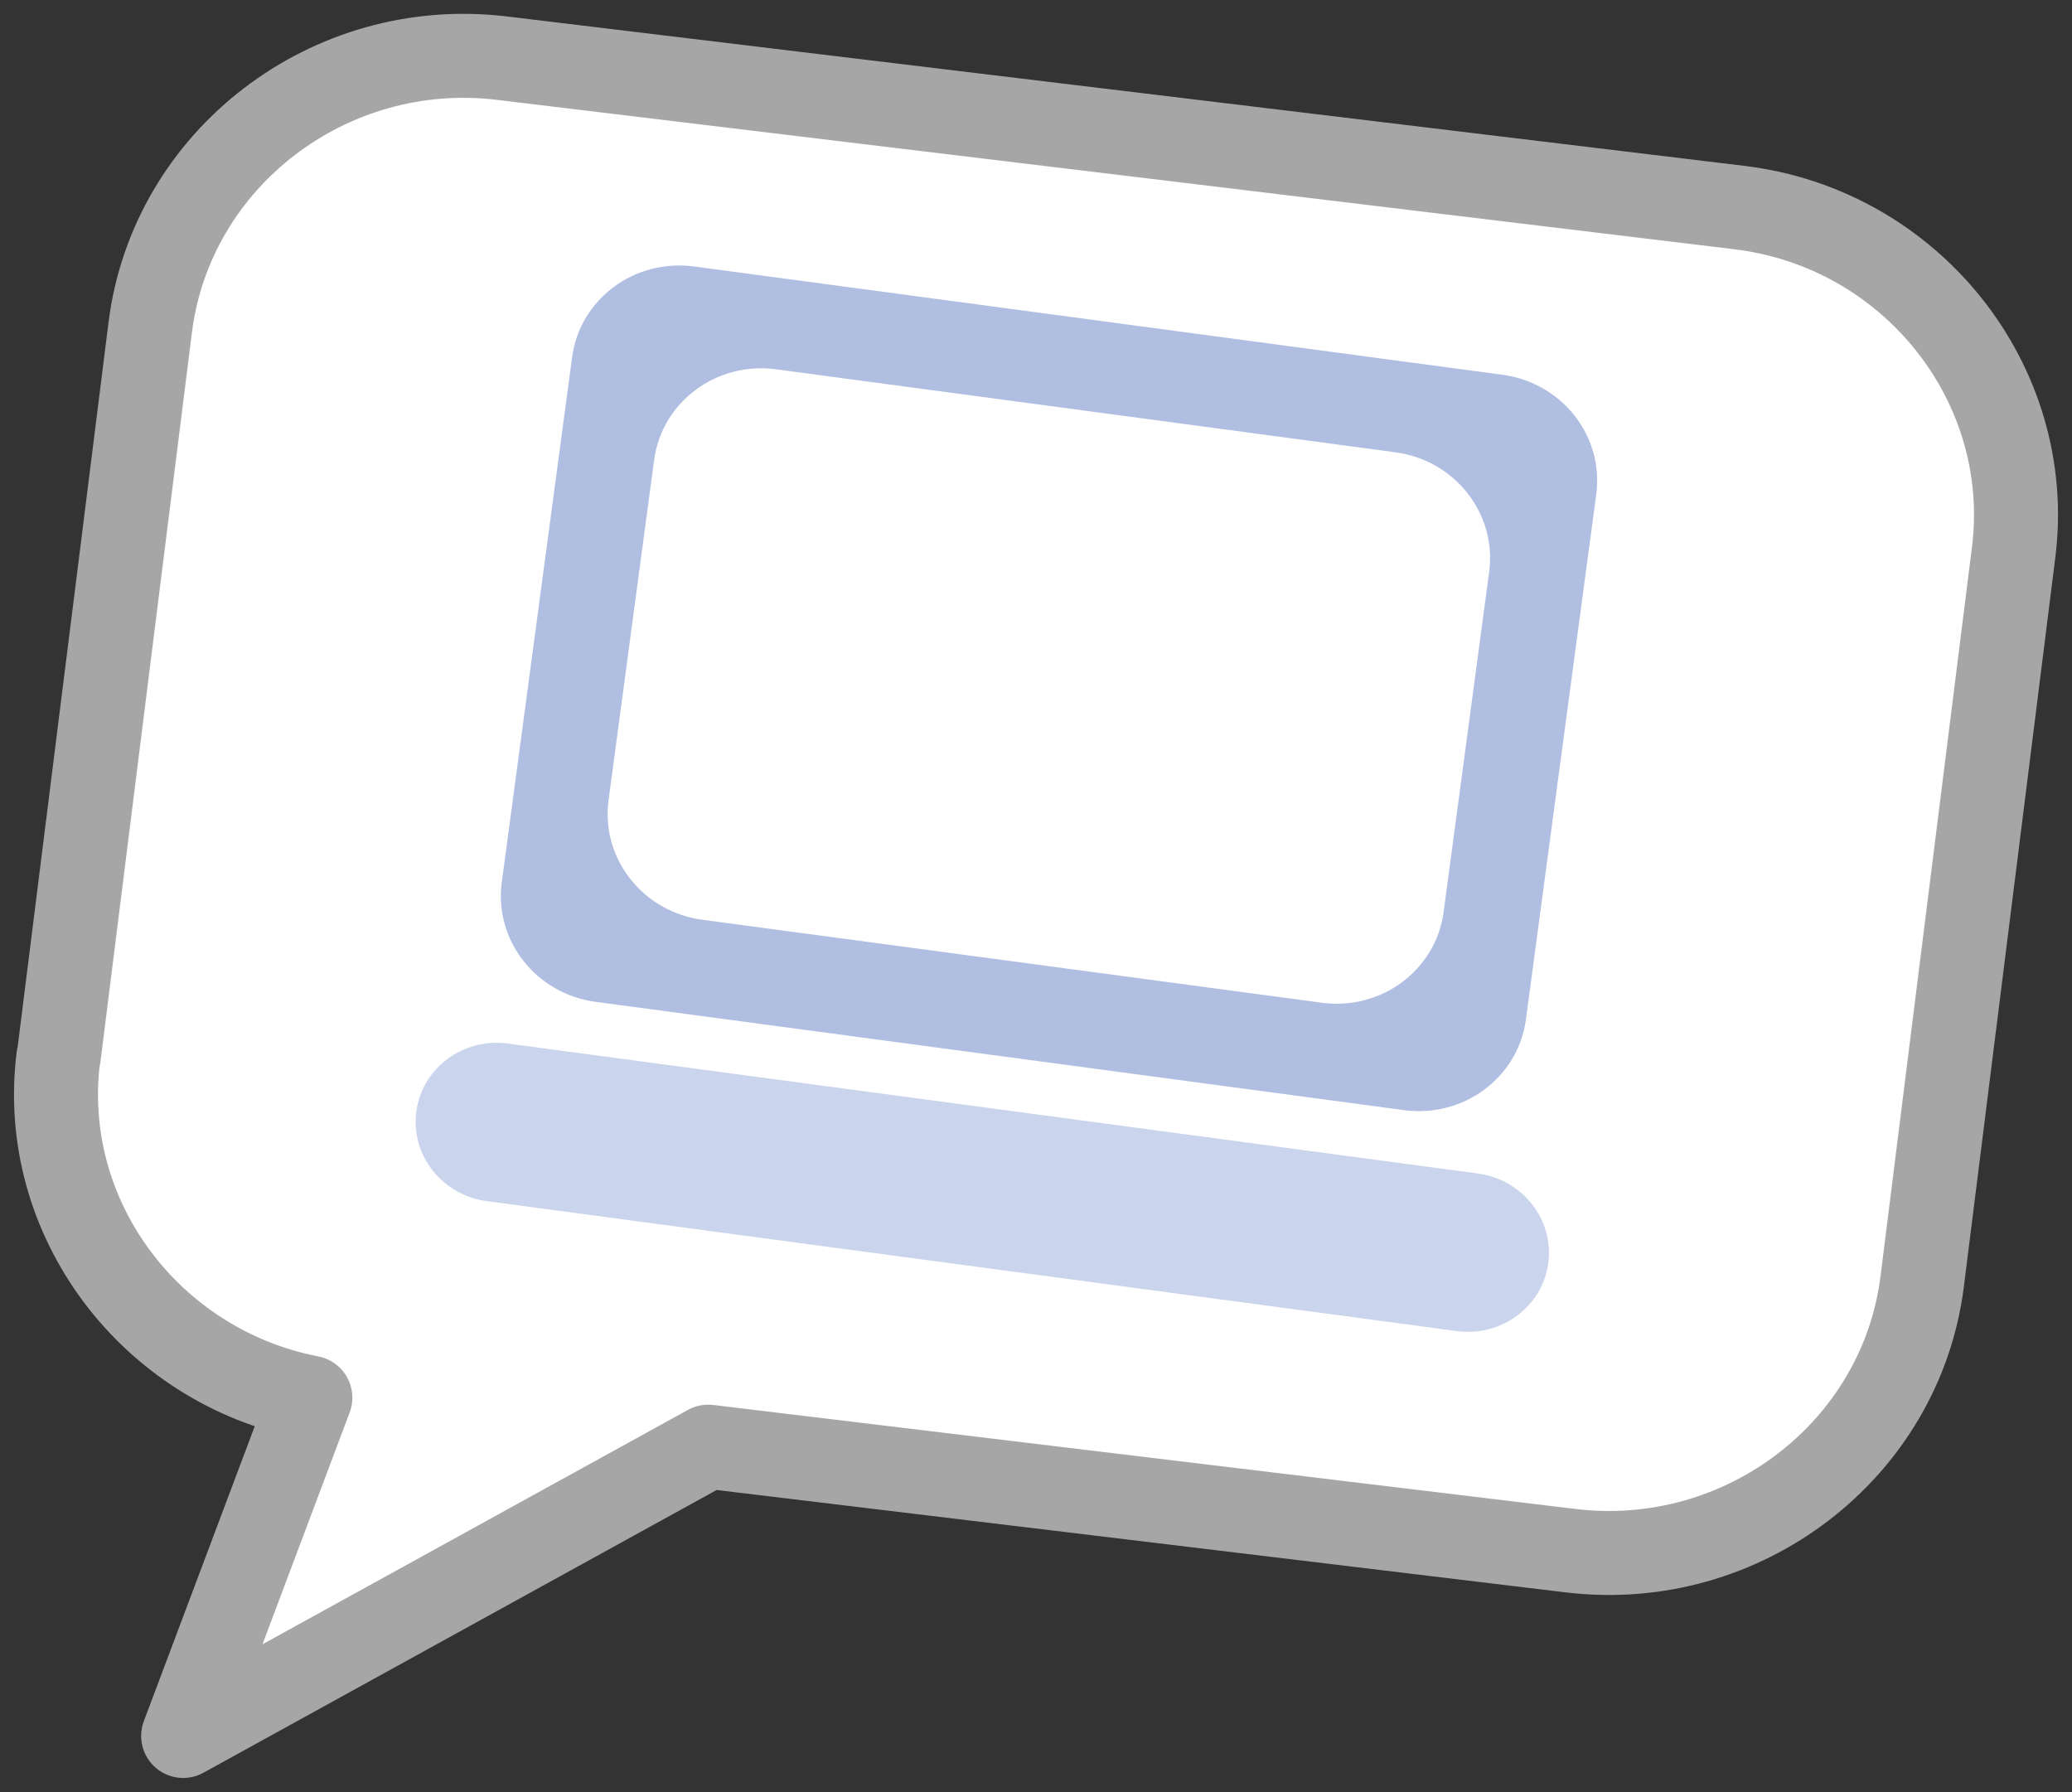
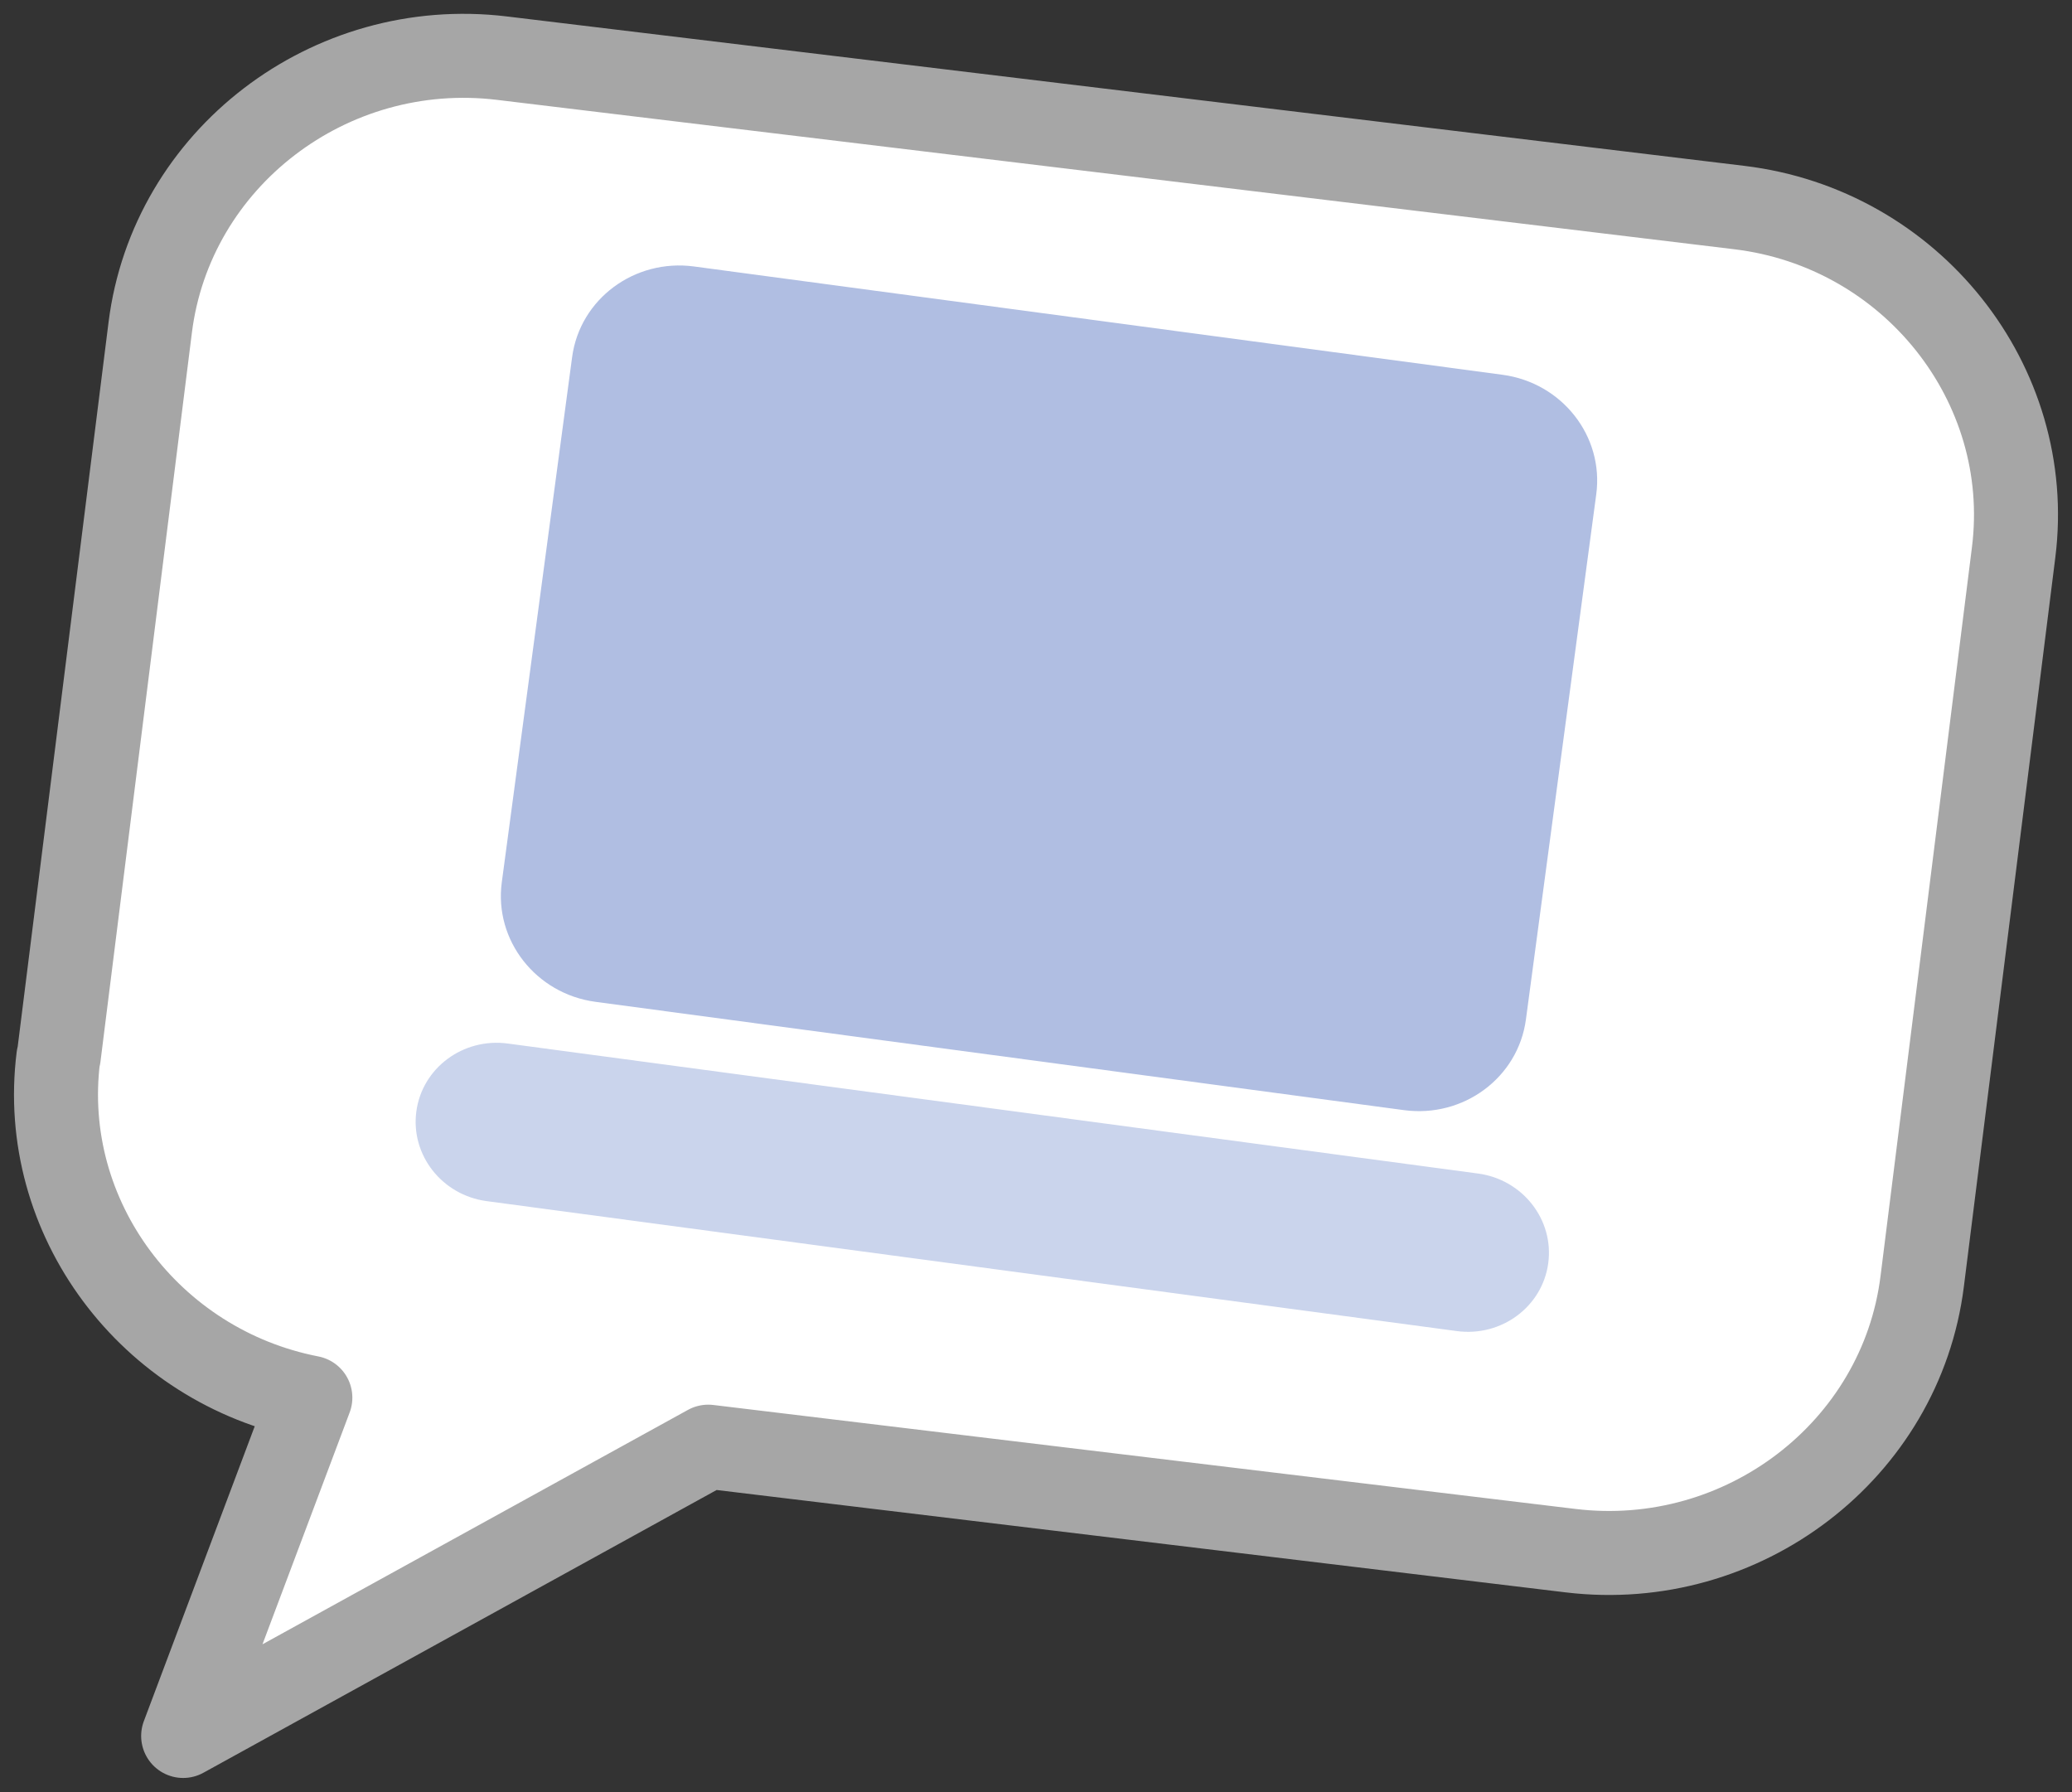
<svg xmlns="http://www.w3.org/2000/svg" width="74" height="64" viewBox="0 0 74 64" fill="none">
  <rect x="0" y="0" width="74" height="64" fill="#333333" stroke="none" />
  <path d="M2.099 37.733L5.365 11.695C6.12 5.662 11.766 1.336 17.921 2.076L62.118 7.412C68.258 8.152 72.671 13.701 71.916 19.72L68.65 45.759C67.895 51.792 62.249 56.117 56.095 55.377L25.294 51.663L6.541 61.994L11.084 49.913C5.365 48.803 1.359 43.496 2.085 37.748L2.099 37.733Z" fill="white" stroke="#A6A6A6" stroke-width="3" stroke-miterlimit="10" stroke-linejoin="round" />
  <g clip-path="url(#clip0_752_11760)">
    <path opacity="0.6" d="M24.786 9.516L53.662 13.384C55.788 13.669 57.287 15.579 57.009 17.651L54.497 36.409C54.219 38.481 52.27 39.929 50.144 39.645L21.268 35.777C19.142 35.492 17.643 33.581 17.921 31.509L20.433 12.752C20.711 10.68 22.66 9.232 24.786 9.516Z" fill="#7C93CF" />
-     <path d="M27.715 13.188L49.837 16.152C51.964 16.437 53.462 18.347 53.185 20.419L51.557 32.574C51.279 34.645 49.331 36.094 47.204 35.809L25.082 32.846C22.955 32.561 21.456 30.651 21.734 28.579L23.362 16.424C23.64 14.352 25.588 12.904 27.715 13.188Z" fill="white" />
    <path opacity="0.4" d="M18.134 37.266L52.784 41.908C54.379 42.121 55.503 43.554 55.295 45.108C55.087 46.662 53.625 47.748 52.031 47.535L17.38 42.894C15.785 42.68 14.661 41.247 14.869 39.693C15.077 38.139 16.539 37.053 18.134 37.266Z" fill="#7C93CF" />
  </g>
  <defs>
    <clipPath id="clip0_752_11760">
      <rect width="41.594" height="34.492" fill="white" transform="matrix(-0.991 -0.133 -0.133 0.991 59.902 14.037)" />
    </clipPath>
  </defs>
</svg>